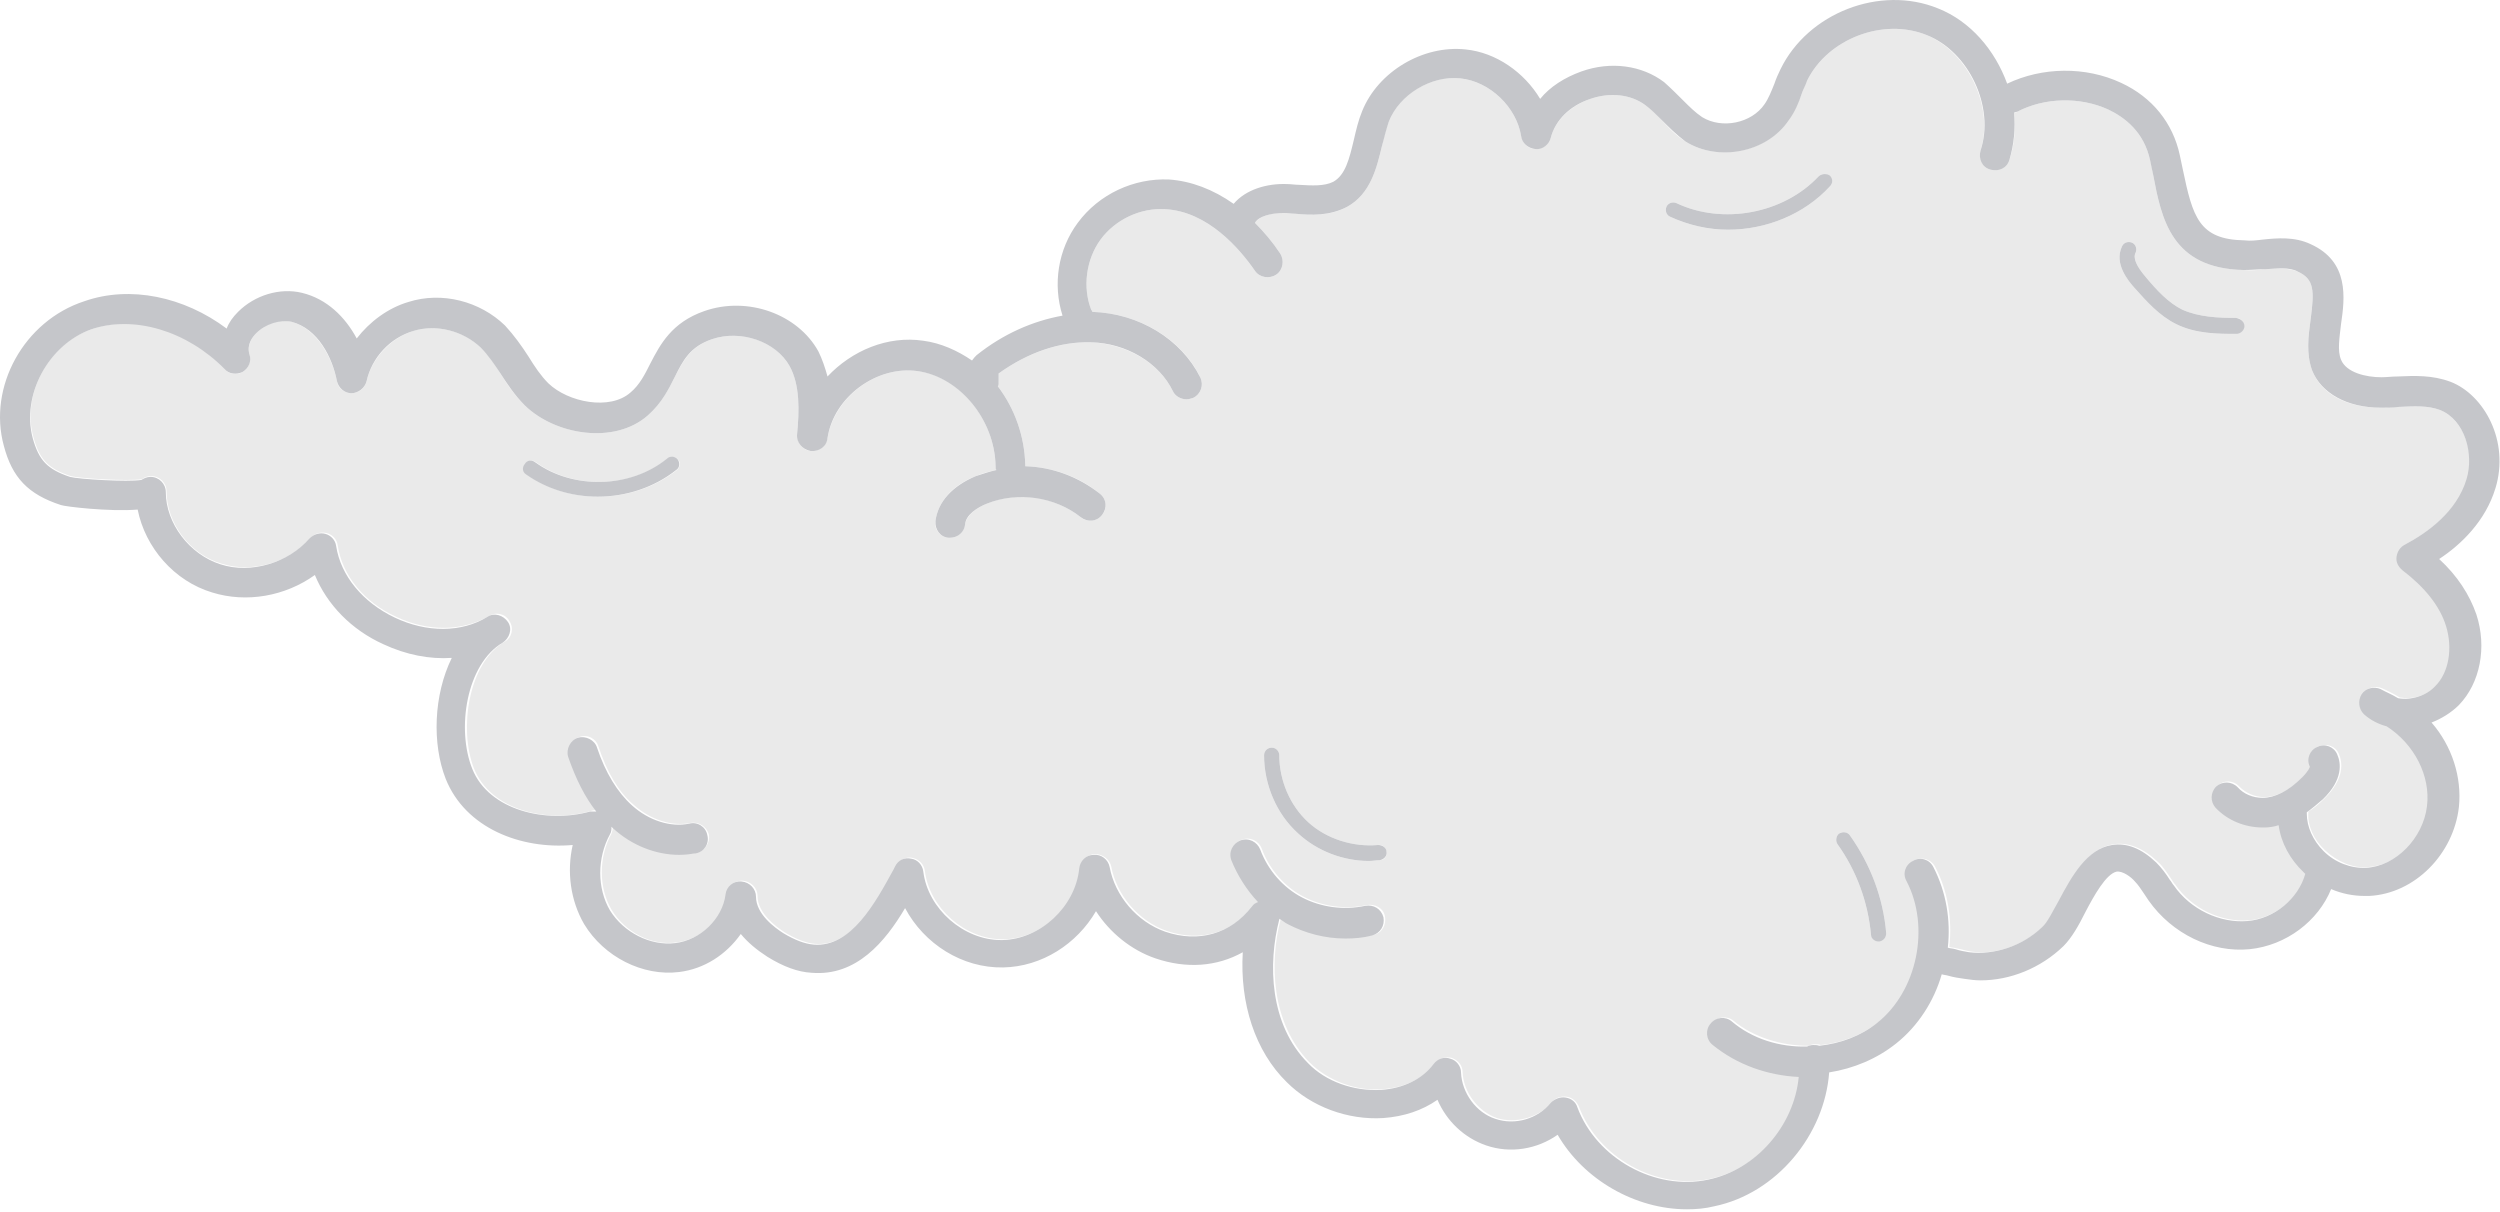
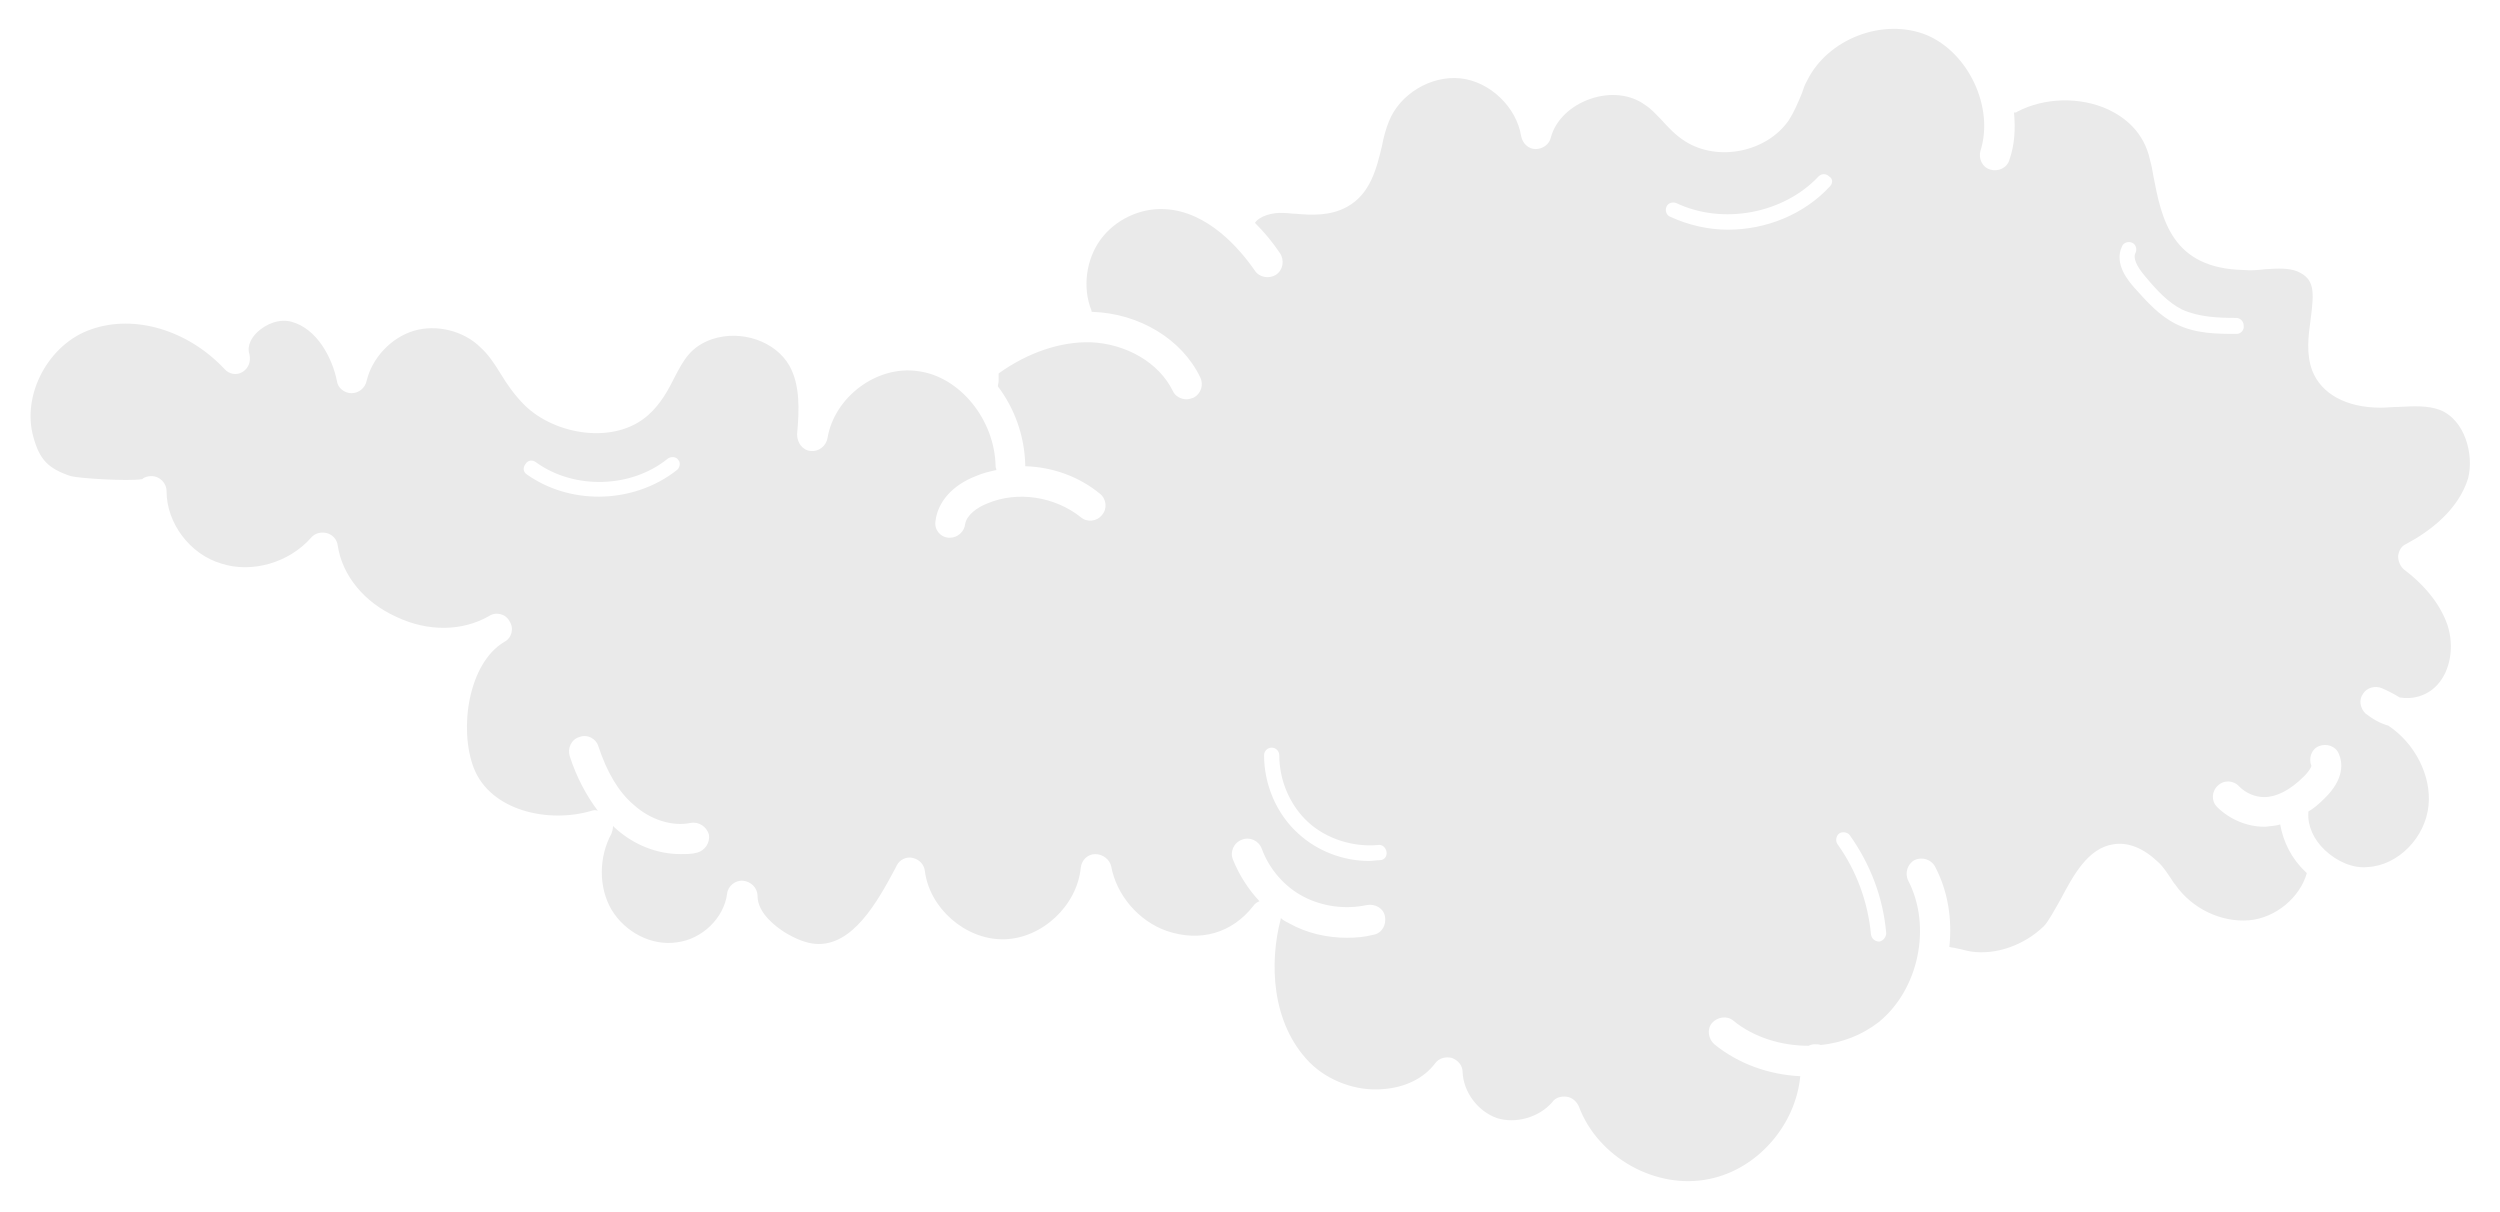
<svg xmlns="http://www.w3.org/2000/svg" id="Слой_1" viewBox="0 0 328.7 159.3">
  <style>.st0{fill:#EAEAEA;} .st1{fill:#C5C6CA;}</style>
  <path class="st0" d="M320.8 53.9c-1.6-.6-3.4-.5-5.4-.4-.8 0-1.6.1-2.4.1-4.5 0-7.8-1.8-9-4.9-.8-2.2-.5-4.5-.2-6.7.5-3.8.5-5.3-1.7-6.3-1.2-.5-2.7-.4-4.3-.3-.9.1-1.8.2-2.8.1-9.5-.2-10.8-6.7-11.9-12.5-.1-.6-.2-1.2-.4-1.9-.8-3.8-3.4-5.7-5.5-6.7-3.7-1.7-8.4-1.6-12 .3-.1.1-.2.1-.4.1.2 2.1.1 4.2-.6 6.2-.3 1.1-1.5 1.6-2.5 1.3-1.1-.3-1.6-1.5-1.3-2.5 1.8-5.7-1.6-12.9-7.1-15.2-5.7-2.3-13 .5-15.7 6-.3.5-.5 1.1-.7 1.7-.5 1.2-1 2.4-1.7 3.5-2.9 4.2-9.3 5.5-13.6 2.8-1.3-.8-2.3-1.9-3.2-2.9-.7-.7-1.3-1.4-2.1-1.9-1.9-1.4-4.6-1.7-7.2-.8-2.6.9-4.6 2.8-5.2 5.1-.2.9-1.1 1.5-2 1.5s-1.7-.7-1.9-1.7c-.6-3.8-4.1-7.2-8-7.6-3.9-.4-8 2.1-9.4 5.7-.4 1-.7 2.1-.9 3.2-.7 2.9-1.5 6.3-4.6 8-2.2 1.2-4.6 1.1-6.8.9-.5 0-1-.1-1.5-.1-1.5-.1-3.2.4-3.8 1.3 1.2 1.2 2.3 2.5 3.3 4 .6.9.4 2.2-.5 2.8s-2.2.4-2.8-.5c-2-2.9-6.2-7.8-11.8-8.1-3.3-.2-6.6 1.4-8.5 4s-2.4 6.3-1.2 9.3c0 .1 0 .2.1.2 6.2.2 11.8 3.6 14.2 8.6.5 1 .1 2.2-.9 2.7-.3.1-.6.2-.9.2-.7 0-1.5-.4-1.8-1.1-1.8-3.7-6.1-6.2-10.8-6.4-3.9-.1-8.2 1.3-12.1 4.1v1c0 .2-.1.5-.1.7 2.2 2.9 3.5 6.5 3.6 10.3v.2c3.5.1 7 1.3 9.8 3.6.9.7 1 2 .3 2.8-.7.9-2 1-2.8.3-3.4-2.7-8.3-3.5-12.3-1.8-1.3.5-2.7 1.5-2.9 2.7-.1 1-1 1.8-2 1.8h-.2c-1.1-.1-1.9-1.1-1.7-2.2.3-2.5 2.2-4.7 5.3-5.9.9-.4 1.8-.6 2.7-.8 0-.2-.1-.3-.1-.5-.1-6.1-4.7-11.8-10.2-12.5-5.4-.8-11 3.4-11.9 8.8-.2 1.1-1.2 1.8-2.2 1.7-1.1-.1-1.8-1.1-1.8-2.2.3-3.2.4-6.5-1-9-1.8-3.2-6.3-4.8-10.2-3.5-2.8 1-3.7 2.7-4.9 5-.8 1.6-1.8 3.5-3.5 5-4.4 3.9-12.2 2.6-16.2-1.3-1.3-1.3-2.3-2.7-3.2-4.2-.8-1.3-1.6-2.5-2.6-3.4-2.2-2.2-5.8-3.1-8.8-2.2-3 .9-5.5 3.6-6.2 6.6-.2.9-1 1.6-2 1.6-.9 0-1.8-.7-1.9-1.6-.6-3-2.6-6.9-6-7.8-1.5-.4-3.3.2-4.6 1.5-.5.5-1.3 1.6-.9 2.8.2.9-.1 1.8-.9 2.3-.8.5-1.8.3-2.4-.4-4.8-5.1-11.8-7.2-17.5-5.2-5.6 1.9-9.2 8.6-7.6 14.2.8 2.9 1.9 4.1 4.9 5.1 1.1.3 7.5.7 9.4.4.3-.3.8-.4 1.2-.4 1.1 0 2 .9 2 2 0 4.2 3.1 8.3 7.2 9.5 4 1.3 8.9-.1 11.8-3.4.5-.6 1.3-.8 2.1-.6.7.2 1.3.8 1.4 1.6.6 4 3.5 7.5 7.7 9.4 4.2 2 8.7 1.9 12.2-.1.9-.6 2.2-.3 2.7.7.6.9.3 2.2-.7 2.7-4.7 2.8-6 11.4-4 16.6 2.2 5.6 9.8 7.3 15.5 5.6.3-.1.5-.1.8 0-1.5-2-2.8-4.4-3.7-7.2-.3-1 .2-2.2 1.3-2.5 1-.4 2.2.2 2.5 1.3 1.1 3.3 2.6 5.9 4.6 7.6 2.2 2 5.1 2.9 7.5 2.4 1.1-.2 2.1.5 2.4 1.5.2 1.1-.5 2.1-1.5 2.4-.7.2-1.5.2-2.2.2-3.1 0-6.2-1.2-8.7-3.5l-.2-.2c0 .4-.1.7-.2 1-1.7 3.1-1.7 7.1 0 10 1.8 3 5.3 4.8 8.6 4.3 3.3-.4 6.2-3.2 6.6-6.4.1-1 1.1-1.8 2.1-1.7 1 .1 1.9.9 1.9 2 0 2.3 2.5 4.1 3.6 4.8 1.5.9 2.8 1.4 4 1.5 4.9.4 8.2-5.6 10.5-9.9l.2-.4c.4-.8 1.3-1.2 2.1-1 .9.2 1.5.9 1.6 1.7.6 4.9 5.3 9 10.2 9h.2c5-.1 9.6-4.4 10.1-9.4.1-1 .9-1.8 1.9-1.8s1.9.7 2.1 1.6c.7 3.8 3.6 7.2 7.3 8.5 4.4 1.5 8.6.3 11.4-3.3.2-.3.5-.5.8-.6-1.5-1.6-2.7-3.5-3.5-5.5-.4-1 .1-2.2 1.2-2.6 1-.4 2.2.1 2.6 1.2 1 2.7 3 5 5.5 6.3s5.5 1.7 8.3 1.1c1.1-.2 2.2.4 2.4 1.5s-.4 2.2-1.5 2.4c-1.2.3-2.3.4-3.5.4-2.6 0-5.3-.6-7.6-1.9-.4-.2-.8-.4-1.1-.7v.1c-1.5 5.7-1.3 13.7 3.8 18.9 2.4 2.4 6.1 3.8 9.6 3.5 2.9-.2 5.4-1.4 6.9-3.4.5-.7 1.4-.9 2.2-.7.8.3 1.4 1 1.4 1.8.1 2.7 2 5.2 4.5 6.1 2.5.8 5.6-.1 7.3-2.1.4-.6 1.2-.8 1.9-.7s1.3.6 1.6 1.3c2.5 6.7 10.2 11 17.2 9.5 6.3-1.3 11.3-7.1 11.9-13.5-4.1-.2-8.1-1.6-11.3-4.2-.8-.7-1-2-.3-2.8s2-1 2.8-.3c2.7 2.2 6.3 3.3 9.9 3.3.2-.1.5-.2.8-.2s.6 0 .8.1c2.8-.3 5.4-1.3 7.6-3 5.3-4.3 7-12.6 3.9-18.6-.5-1-.1-2.2.8-2.7 1-.5 2.2-.1 2.7.8 1.7 3.2 2.3 6.9 1.9 10.6.3.1.7.1 1 .2.6.1 1.2.3 1.8.4 3.3.5 7-.8 9.6-3.3.6-.6 1.4-2.1 2.2-3.5 1.7-3.2 3.6-6.8 7-7.3 1.9-.3 3.9.5 5.8 2.3.8.7 1.3 1.6 1.8 2.3.2.3.3.5.5.7 2.2 3.2 6.1 5 9.7 4.7 3.5-.3 6.7-3 7.6-6.2l-.2-.2c-1.8-1.7-2.9-3.9-3.3-6.2-.6.2-1.3.2-1.9.3h-.2c-2.3 0-4.6-1-6.2-2.6-.8-.8-.7-2.1.1-2.8.8-.8 2.1-.7 2.8.1.9.9 2.1 1.4 3.3 1.4 1.6 0 3.4-.9 5.2-2.7.8-.8 1-1.3 1-1.4-.4-1 0-2.2 1-2.6s2.2 0 2.6 1c.5 1.1.8 3.3-1.9 5.9-.7.7-1.4 1.3-2.1 1.7v.2c-.1 1.7.7 3.5 2.2 4.9 1.6 1.5 3.7 2.4 5.6 2.2 4-.2 7.6-3.9 8-8.1.4-3.9-1.8-8.2-5.3-10.5-1.1-.3-2.1-.9-3-1.6-.7-.7-.9-1.8-.3-2.6.5-.8 1.6-1.1 2.5-.7.7.3 1.5.7 2.3 1.2 1.7.3 3.6-.2 4.9-1.6 1.8-1.9 2.3-5.1 1.4-7.9-.9-2.6-2.8-5.1-5.7-7.3-.5-.4-.8-1.1-.8-1.8.1-.7.4-1.3 1.1-1.6 3-1.6 6.8-4.4 8.1-8.6.8-3.1-.4-7.7-3.7-9zM89 61.8c-2.9 2.3-6.6 3.5-10.3 3.5-3.4 0-6.7-1-9.4-2.9-.5-.3-.6-.9-.2-1.4.3-.5.9-.6 1.4-.2 5 3.6 12.5 3.4 17.3-.5.4-.3 1.1-.3 1.4.2.3.3.2 1-.2 1.3zm92.4 51.3c-.5 0-.9.1-1.4.1-3.4 0-6.8-1.3-9.3-3.6-2.9-2.6-4.5-6.5-4.5-10.3 0-.6.5-1 1-1 .6 0 1 .5 1 1 0 3.3 1.4 6.6 3.8 8.8 2.4 2.2 5.9 3.3 9.2 3 .5-.1 1 .3 1.1.9.1.6-.3 1.1-.9 1.1zm59.2-88.6c-3.4 3.7-8.4 5.7-13.4 5.7-2.6 0-5.2-.6-7.6-1.7-.5-.2-.7-.8-.5-1.3s.8-.7 1.3-.5c6.1 2.9 14.1 1.4 18.7-3.5.4-.4 1-.4 1.4 0 .5.3.5.9.1 1.3zm6.5 99.3c-.1 0-.1 0 0 0-.6 0-1-.4-1.1-.9-.4-4.3-1.9-8.4-4.4-11.9-.3-.4-.2-1.1.2-1.4s1.1-.2 1.4.2c2.7 3.8 4.4 8.2 4.8 12.9 0 .5-.4 1-.9 1.1zm47-79.9c-2.6 0-5.4 0-8-1.3-2.2-1.1-3.8-2.9-5.5-4.8-.7-.8-2.7-3.1-1.6-5.4.2-.5.8-.7 1.3-.5.5.2.7.8.5 1.3-.4.7.1 1.8 1.3 3.2 1.5 1.8 3 3.4 4.8 4.3 2.2 1 4.8 1.1 7.1 1.1.6 0 1 .5 1 1 .1.6-.4 1.1-.9 1.1z" />
-   <path id="cloud_x5F_5" class="st1" d="M328.1 64.2c1.9-6.2-1.5-12.3-5.9-14-2.4-.9-4.7-.8-7-.7-.7 0-1.4.1-2.1.1-2 0-4.6-.6-5.3-2.3-.5-1.2-.2-2.9 0-4.7.5-3.4 1.1-8.2-4-10.5-2.1-1-4.4-.8-6.3-.6-.8.1-1.6.2-2.4.1-6-.1-6.8-3.1-8.1-9.3-.1-.6-.3-1.3-.4-1.9-.9-4.2-3.6-7.6-7.7-9.5-4.7-2.2-10.4-2.1-15 .1-1.6-4.4-4.8-8.2-9.1-9.9-7.6-3.1-17.1.6-20.7 8-.3.6-.6 1.3-.8 1.9-.4 1-.8 2-1.3 2.7-1.7 2.5-5.6 3.3-8.2 1.7-.9-.6-1.7-1.4-2.5-2.2s-1.6-1.6-2.5-2.4c-2.9-2.2-7-2.8-10.9-1.4-2.2.8-4.1 2-5.4 3.6-2.1-3.5-5.8-6.1-9.8-6.5-5.6-.6-11.5 2.9-13.6 8.1-.5 1.2-.8 2.5-1.1 3.8-.6 2.5-1.1 4.6-2.7 5.5-1.2.6-2.8.5-4.5.4-.5 0-1.1-.1-1.6-.1-2.6-.1-5.4.7-7 2.6-2.7-1.9-5.6-3-8.5-3.2-4.6-.2-9.2 1.9-12 5.7-2.6 3.5-3.3 8.1-2 12.2-3.9.7-7.8 2.4-11.3 5.2-.2.2-.4.4-.6.7-1.9-1.3-4.1-2.3-6.4-2.6-4.7-.7-9.4 1.3-12.6 4.7-.3-1.1-.7-2.3-1.2-3.3-2.7-4.9-9.3-7.3-15-5.3-4.3 1.5-5.8 4.4-7.1 6.9-.7 1.4-1.4 2.8-2.6 3.8-2.7 2.4-8.2 1.3-10.8-1.2-1-1-1.8-2.2-2.6-3.5-.9-1.4-1.9-2.8-3.1-4.1-3.3-3.2-8.3-4.5-12.7-3.1-2.7.8-5.1 2.6-6.8 4.8-1.5-2.8-3.9-5.2-7.2-6-2.9-.7-6.2.3-8.4 2.5-.7.7-1.2 1.4-1.5 2.2-5.6-4.2-12.7-5.7-18.7-3.6-8 2.6-12.7 11.3-10.6 19C1.6 62.8 3.7 65 8 66.4c.5.2 6.3.9 10.1.6 1 5 4.8 9.4 9.8 10.9 4.5 1.4 9.6.5 13.5-2.3 1.6 3.9 4.8 7.2 9 9.1 3 1.4 6.1 2 9 1.8-2.4 4.9-2.6 11.3-.8 15.9 2.6 6.5 9.9 9.3 16.7 8.7-.8 3.5-.3 7.3 1.5 10.4 2.6 4.3 7.7 6.9 12.5 6.3 3.3-.4 6.2-2.3 8.1-5 .9 1.1 2.1 2.1 3.5 3 2.1 1.3 4 2 5.8 2.1 5.9.5 9.7-4.1 12.3-8.5 2.5 4.7 7.5 7.9 12.9 7.8 5.1-.1 9.7-3.1 12.2-7.4 1.8 2.8 4.6 5.1 7.8 6.2 4.1 1.4 8.1 1.1 11.5-.8-.4 6.7 1.6 13 5.8 17.1 3.2 3.2 8 5 12.7 4.7 2.7-.2 5.1-1 7.1-2.4 1.2 2.8 3.5 5 6.4 6 3.2 1.1 6.7.5 9.4-1.4 3.4 5.9 10.2 9.8 17 9.8 1.2 0 2.4-.1 3.6-.4 8.2-1.7 14.5-9.4 15.1-17.6 3.2-.5 6.3-1.8 8.8-3.8 2.9-2.3 5-5.6 6-9.1.3.1.6.1.9.2.7.2 1.4.3 2.1.4.7.1 1.4.2 2.1.2 3.9 0 7.9-1.6 10.9-4.5 1.1-1.1 2-2.7 2.9-4.5 1.1-2.1 2.7-5 4.1-5.3.8-.1 1.9.7 2.4 1.3.4.4.8 1 1.2 1.6l.6.9c3.1 4.4 8.3 6.9 13.3 6.4 4.8-.5 9-3.7 10.7-7.9 1.4.6 2.9.9 4.4.9h.6c6-.3 11.1-5.5 11.8-11.7.4-3.9-.9-8-3.6-11.1 1.3-.5 2.6-1.3 3.6-2.3 2.8-2.9 3.7-7.6 2.3-11.9-.9-2.6-2.5-5.1-4.9-7.3 2.9-1.9 6.1-5 7.4-9.3zm-11.9 7.4c-.6.3-1 .9-1.1 1.6s.2 1.3.8 1.8c2.9 2.2 4.9 4.7 5.7 7.3.9 2.9.4 6.1-1.4 7.9-1.2 1.3-3.2 1.9-4.9 1.6-.8-.5-1.6-.8-2.3-1.2-.9-.4-2-.1-2.5.7-.5.8-.4 1.9.3 2.6.9.8 1.9 1.3 3 1.6 3.6 2.3 5.8 6.5 5.3 10.5-.5 4.2-4.1 7.9-8 8.1-2 .1-4.1-.7-5.6-2.2-1.4-1.4-2.2-3.2-2.2-4.9v-.2c.7-.5 1.4-1.1 2.1-1.7 2.7-2.6 2.4-4.8 1.9-5.9-.4-1-1.6-1.5-2.6-1-1 .4-1.5 1.6-1 2.6 0 .1-.2.6-1 1.4-1.8 1.8-3.6 2.7-5.2 2.7-1.3 0-2.5-.5-3.3-1.4-.8-.8-2-.8-2.8-.1-.8.8-.8 2-.1 2.8 1.6 1.7 3.9 2.6 6.2 2.6h.2c.6 0 1.3-.1 1.9-.3.3 2.3 1.5 4.5 3.3 6.2l.2.2c-.9 3.2-4 5.9-7.6 6.2-3.6.3-7.5-1.5-9.7-4.7-.2-.2-.3-.5-.5-.7-.5-.8-1.1-1.6-1.8-2.3-2-1.9-3.9-2.6-5.8-2.3-3.3.5-5.3 4.1-7 7.3-.8 1.4-1.5 2.9-2.2 3.5-2.6 2.5-6.3 3.7-9.6 3.3-.6-.1-1.2-.2-1.8-.4-.3-.1-.7-.1-1-.2.4-3.6-.2-7.3-1.9-10.6-.5-1-1.7-1.4-2.7-.8-1 .5-1.4 1.7-.8 2.7 3.1 6 1.4 14.4-3.9 18.6-2.1 1.7-4.8 2.7-7.6 3-.3-.1-.5-.1-.8-.1s-.6.1-.8.2c-3.6.1-7.2-1-9.9-3.3-.8-.7-2.1-.6-2.8.3-.7.8-.6 2.1.3 2.8 3.2 2.6 7.2 4 11.3 4.2-.6 6.4-5.6 12.2-11.9 13.5-7 1.5-14.7-2.8-17.2-9.5-.2-.7-.8-1.2-1.6-1.3-.7-.1-1.4.2-1.9.7-1.7 2.1-4.7 3-7.3 2.1-2.5-.8-4.4-3.4-4.5-6.1 0-.8-.6-1.6-1.4-1.8-.8-.3-1.7 0-2.2.7-1.5 2-4 3.2-6.9 3.4-3.6.2-7.3-1.1-9.6-3.5-5.1-5.1-5.3-13.1-3.8-18.9v-.1c.4.2.7.5 1.1.7 2.3 1.2 4.9 1.9 7.6 1.9 1.2 0 2.4-.1 3.5-.4s1.7-1.3 1.5-2.4c-.3-1.1-1.3-1.7-2.4-1.5-2.8.6-5.8.2-8.3-1.1-2.5-1.3-4.5-3.6-5.5-6.3-.4-1-1.5-1.6-2.6-1.2-1 .4-1.6 1.5-1.2 2.6.8 2 2 3.9 3.5 5.5-.3.1-.6.3-.8.6-2.8 3.6-7 4.8-11.4 3.3-3.7-1.3-6.6-4.7-7.3-8.5-.2-1-1.1-1.7-2.1-1.6-1 0-1.8.8-1.9 1.8-.5 5-5.1 9.3-10.1 9.4h-.2c-4.9 0-9.6-4.1-10.2-9-.1-.9-.8-1.6-1.6-1.7-.9-.2-1.7.2-2.1 1l-.2.4c-2.4 4.4-5.6 10.3-10.5 9.9-1.2-.1-2.5-.6-4-1.5-1.1-.7-3.6-2.5-3.6-4.8 0-1-.8-1.9-1.9-2s-2 .7-2.1 1.7c-.4 3.2-3.3 6-6.6 6.4-3.3.4-6.8-1.4-8.6-4.3-1.7-2.9-1.7-6.9 0-10 .2-.3.2-.7.2-1l.2.2c2.5 2.3 5.7 3.5 8.7 3.5.8 0 1.5-.1 2.2-.2 1.1-.2 1.8-1.3 1.5-2.4-.2-1.1-1.3-1.8-2.4-1.5-2.4.5-5.3-.4-7.5-2.4-1.9-1.7-3.5-4.3-4.6-7.6-.3-1-1.5-1.6-2.5-1.3-1 .3-1.6 1.5-1.3 2.5 1 2.9 2.2 5.3 3.7 7.2h-.8c-5.7 1.6-13.3-.1-15.5-5.6-2.1-5.2-.8-13.8 4-16.6.9-.6 1.3-1.8.7-2.7-.6-.9-1.8-1.3-2.7-.7-3.4 2.1-8 2.1-12.2.1s-7.1-5.5-7.7-9.4c-.1-.8-.7-1.4-1.4-1.6s-1.5 0-2.1.6C37.9 74 33 75.5 29 74.2c-4.1-1.3-7.2-5.4-7.2-9.5 0-1.1-.9-2-2-2-.5 0-.9.2-1.2.4-1.8.3-8.3-.1-9.4-.4-3-1-4.1-2.2-4.9-5.1-1.5-5.7 2.1-12.3 7.7-14.3 5.6-1.9 12.6.2 17.5 5.2.6.7 1.6.8 2.4.4.8-.5 1.2-1.4.9-2.3-.4-1.3.4-2.3.9-2.8 1.2-1.2 3.1-1.8 4.6-1.5 3.5.9 5.4 4.7 6 7.8.2.9 1 1.6 1.9 1.6.9 0 1.8-.7 2-1.6.7-3.1 3.1-5.7 6.2-6.6 3-.9 6.5 0 8.8 2.2 1 1 1.8 2.2 2.6 3.4.9 1.4 1.9 2.9 3.2 4.2 4 3.9 11.8 5.2 16.2 1.3 1.8-1.6 2.7-3.4 3.5-5 1.1-2.2 2-4 4.9-5 3.8-1.3 8.4.3 10.2 3.5 1.4 2.5 1.3 5.9 1 9-.1 1.1.7 2 1.8 2.2 1.1.1 2.1-.6 2.2-1.7.8-5.4 6.5-9.6 11.9-8.8 5.5.8 10.1 6.4 10.2 12.5 0 .2 0 .3.1.5-.9.2-1.8.5-2.7.8-3.1 1.3-5 3.4-5.3 5.9-.1 1.1.6 2.1 1.7 2.2h.2c1 0 1.9-.7 2-1.8.1-1.2 1.6-2.2 2.9-2.7 4-1.6 8.9-.9 12.3 1.8.9.7 2.1.6 2.8-.3s.6-2.1-.3-2.8c-2.8-2.2-6.2-3.5-9.8-3.6v-.2c-.1-3.8-1.4-7.4-3.6-10.3.1-.2.1-.4.1-.7v-1c3.9-2.8 8.1-4.2 12.1-4.1 4.7.1 9 2.7 10.8 6.4.3.7 1.1 1.1 1.8 1.1.3 0 .6-.1.9-.2 1-.5 1.4-1.7.9-2.7-2.5-5-8-8.4-14.2-8.6 0-.1 0-.2-.1-.2-1.2-3-.7-6.7 1.2-9.3 1.9-2.6 5.2-4.2 8.5-4 5.6.3 9.8 5.2 11.8 8.1.6.9 1.9 1.1 2.8.5.9-.6 1.1-1.9.5-2.8-1-1.5-2.1-2.8-3.3-4 .5-.9 2.2-1.3 3.8-1.3.5 0 1 .1 1.5.1 2.1.2 4.5.3 6.8-.9 3.1-1.7 3.9-5.1 4.6-8 .3-1.2.6-2.3.9-3.2 1.4-3.6 5.6-6.1 9.4-5.7 3.9.4 7.4 3.8 8 7.6.1.9.9 1.6 1.9 1.7.9.1 1.8-.6 2-1.5.6-2.3 2.5-4.2 5.2-5.1 2.6-.9 5.3-.6 7.2.8.7.5 1.4 1.2 2.1 1.9 1 1 2 2 3.2 2.9 4.3 2.7 10.7 1.5 13.6-2.8.8-1.1 1.3-2.3 1.7-3.5.2-.6.5-1.1.7-1.7 2.7-5.5 10-8.3 15.7-6 5.6 2.2 9 9.5 7.1 15.2-.3 1.1.2 2.2 1.3 2.5 1.1.3 2.2-.2 2.5-1.3.6-2 .8-4.1.6-6.2.1 0 .2-.1.4-.1 3.6-1.9 8.3-2 12-.3 2.1 1 4.7 2.9 5.5 6.7.1.6.3 1.3.4 1.9 1.1 5.8 2.4 12.3 11.9 12.5 1 0 1.9-.1 2.8-.1 1.6-.1 3.2-.3 4.3.3 2.2 1 2.2 2.5 1.7 6.3-.3 2.2-.6 4.5.2 6.7 1.2 3 4.6 4.9 9 4.9.8 0 1.6 0 2.4-.1 2-.1 3.8-.2 5.4.4 3.3 1.3 4.5 5.8 3.5 9.1-1.3 4.3-5.1 7-8.1 8.6zm-75.6-48.5c.4.4.4 1 0 1.4-3.4 3.7-8.4 5.7-13.4 5.7-2.6 0-5.2-.6-7.6-1.7-.5-.2-.7-.8-.5-1.3s.8-.7 1.3-.5c6.1 2.9 14.1 1.4 18.7-3.5.4-.4 1.1-.4 1.5-.1zM89.1 60.4c.3.4.3 1.1-.2 1.4-2.9 2.3-6.6 3.5-10.3 3.5-3.4 0-6.7-1-9.4-2.9-.5-.3-.6-.9-.2-1.4.3-.5.9-.6 1.4-.2 5 3.6 12.5 3.4 17.3-.5.4-.4 1.1-.3 1.4.1zm154.1 49.4c2.7 3.8 4.4 8.2 4.8 12.9 0 .6-.4 1-.9 1.1h-.1c-.5 0-1-.4-1-.9-.4-4.3-1.9-8.4-4.4-11.9-.3-.4-.2-1.1.2-1.4.5-.3 1.1-.2 1.4.2zm51.9-66.9c0 .5-.5 1-1 1-2.5 0-5.4 0-8-1.3-2.2-1.1-3.8-2.9-5.5-4.8-.7-.8-2.7-3.1-1.6-5.4.2-.5.8-.7 1.3-.5.5.2.7.8.5 1.3-.4.7.1 1.8 1.3 3.2 1.5 1.8 3 3.4 4.8 4.3 2.2 1 4.8 1.1 7.1 1.1.6.1 1.1.5 1.1 1.1zM182.3 112c.1.5-.3 1-.9 1.1-.5 0-.9.1-1.4.1-3.4 0-6.8-1.3-9.3-3.6-2.9-2.6-4.5-6.5-4.5-10.3 0-.6.5-1 1-1 .6 0 1 .5 1 1 0 3.3 1.4 6.6 3.8 8.8 2.4 2.2 5.9 3.3 9.2 3 .6 0 1.1.4 1.1.9z" />
</svg>